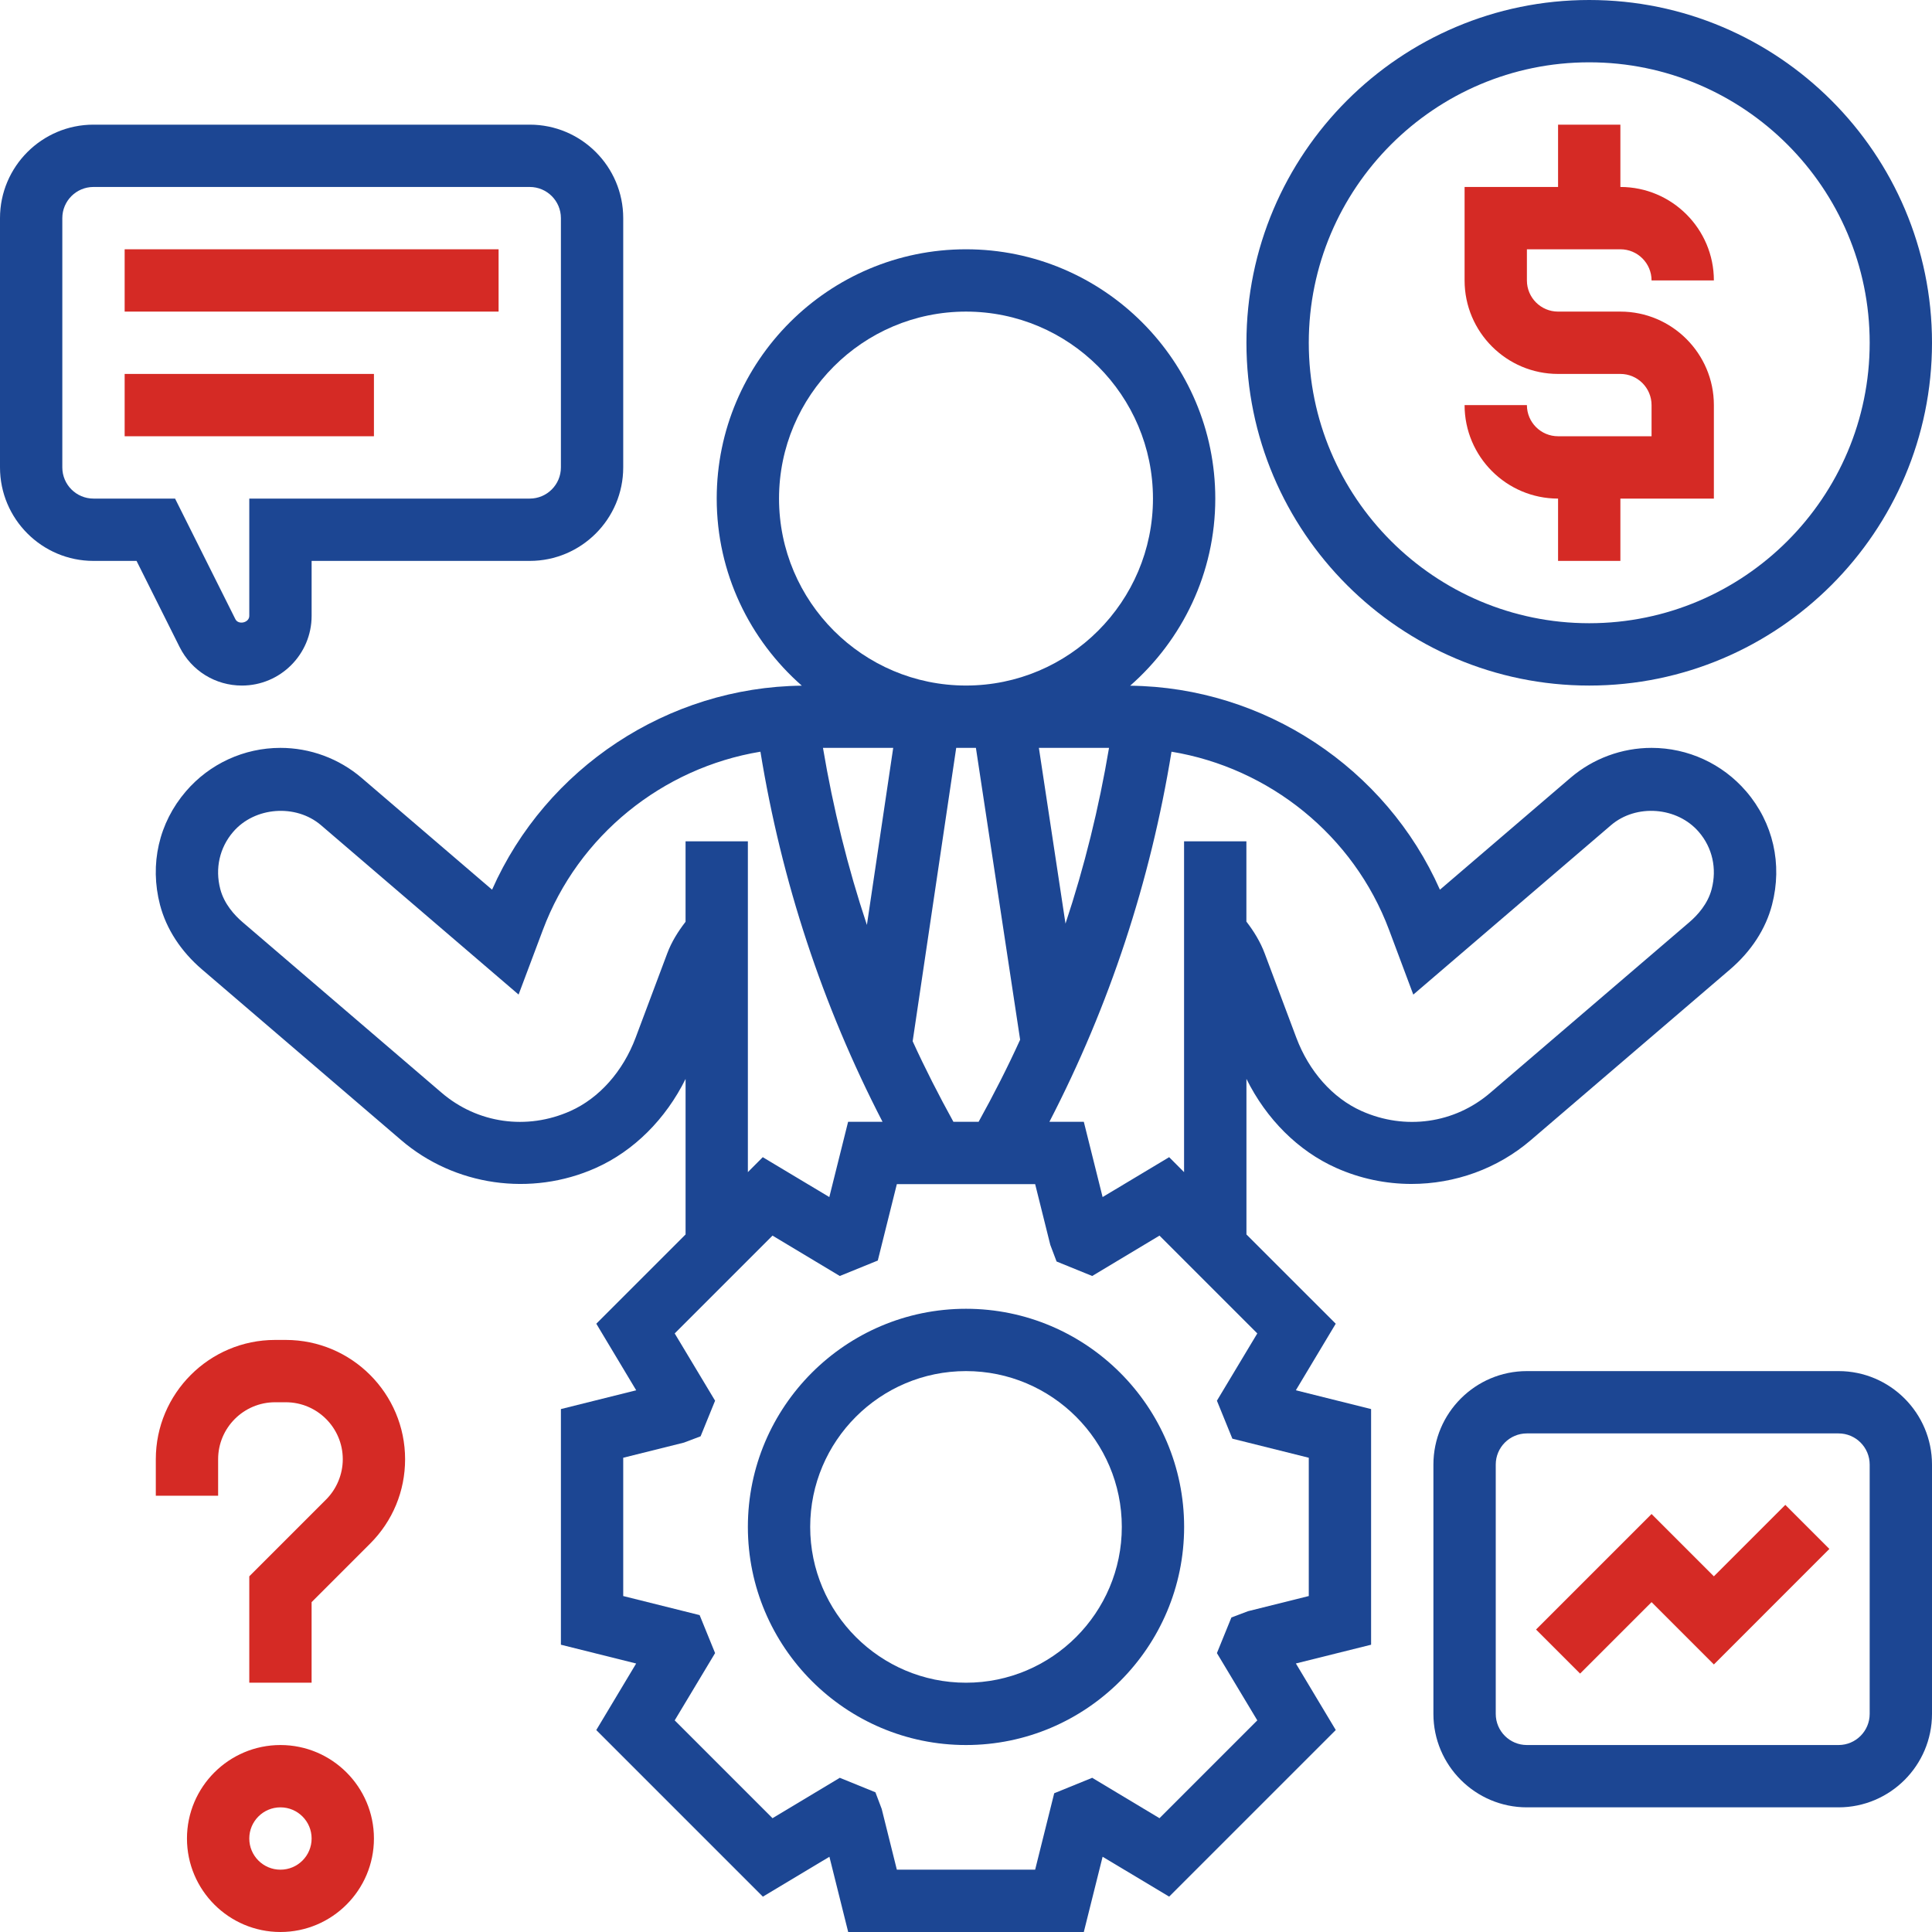
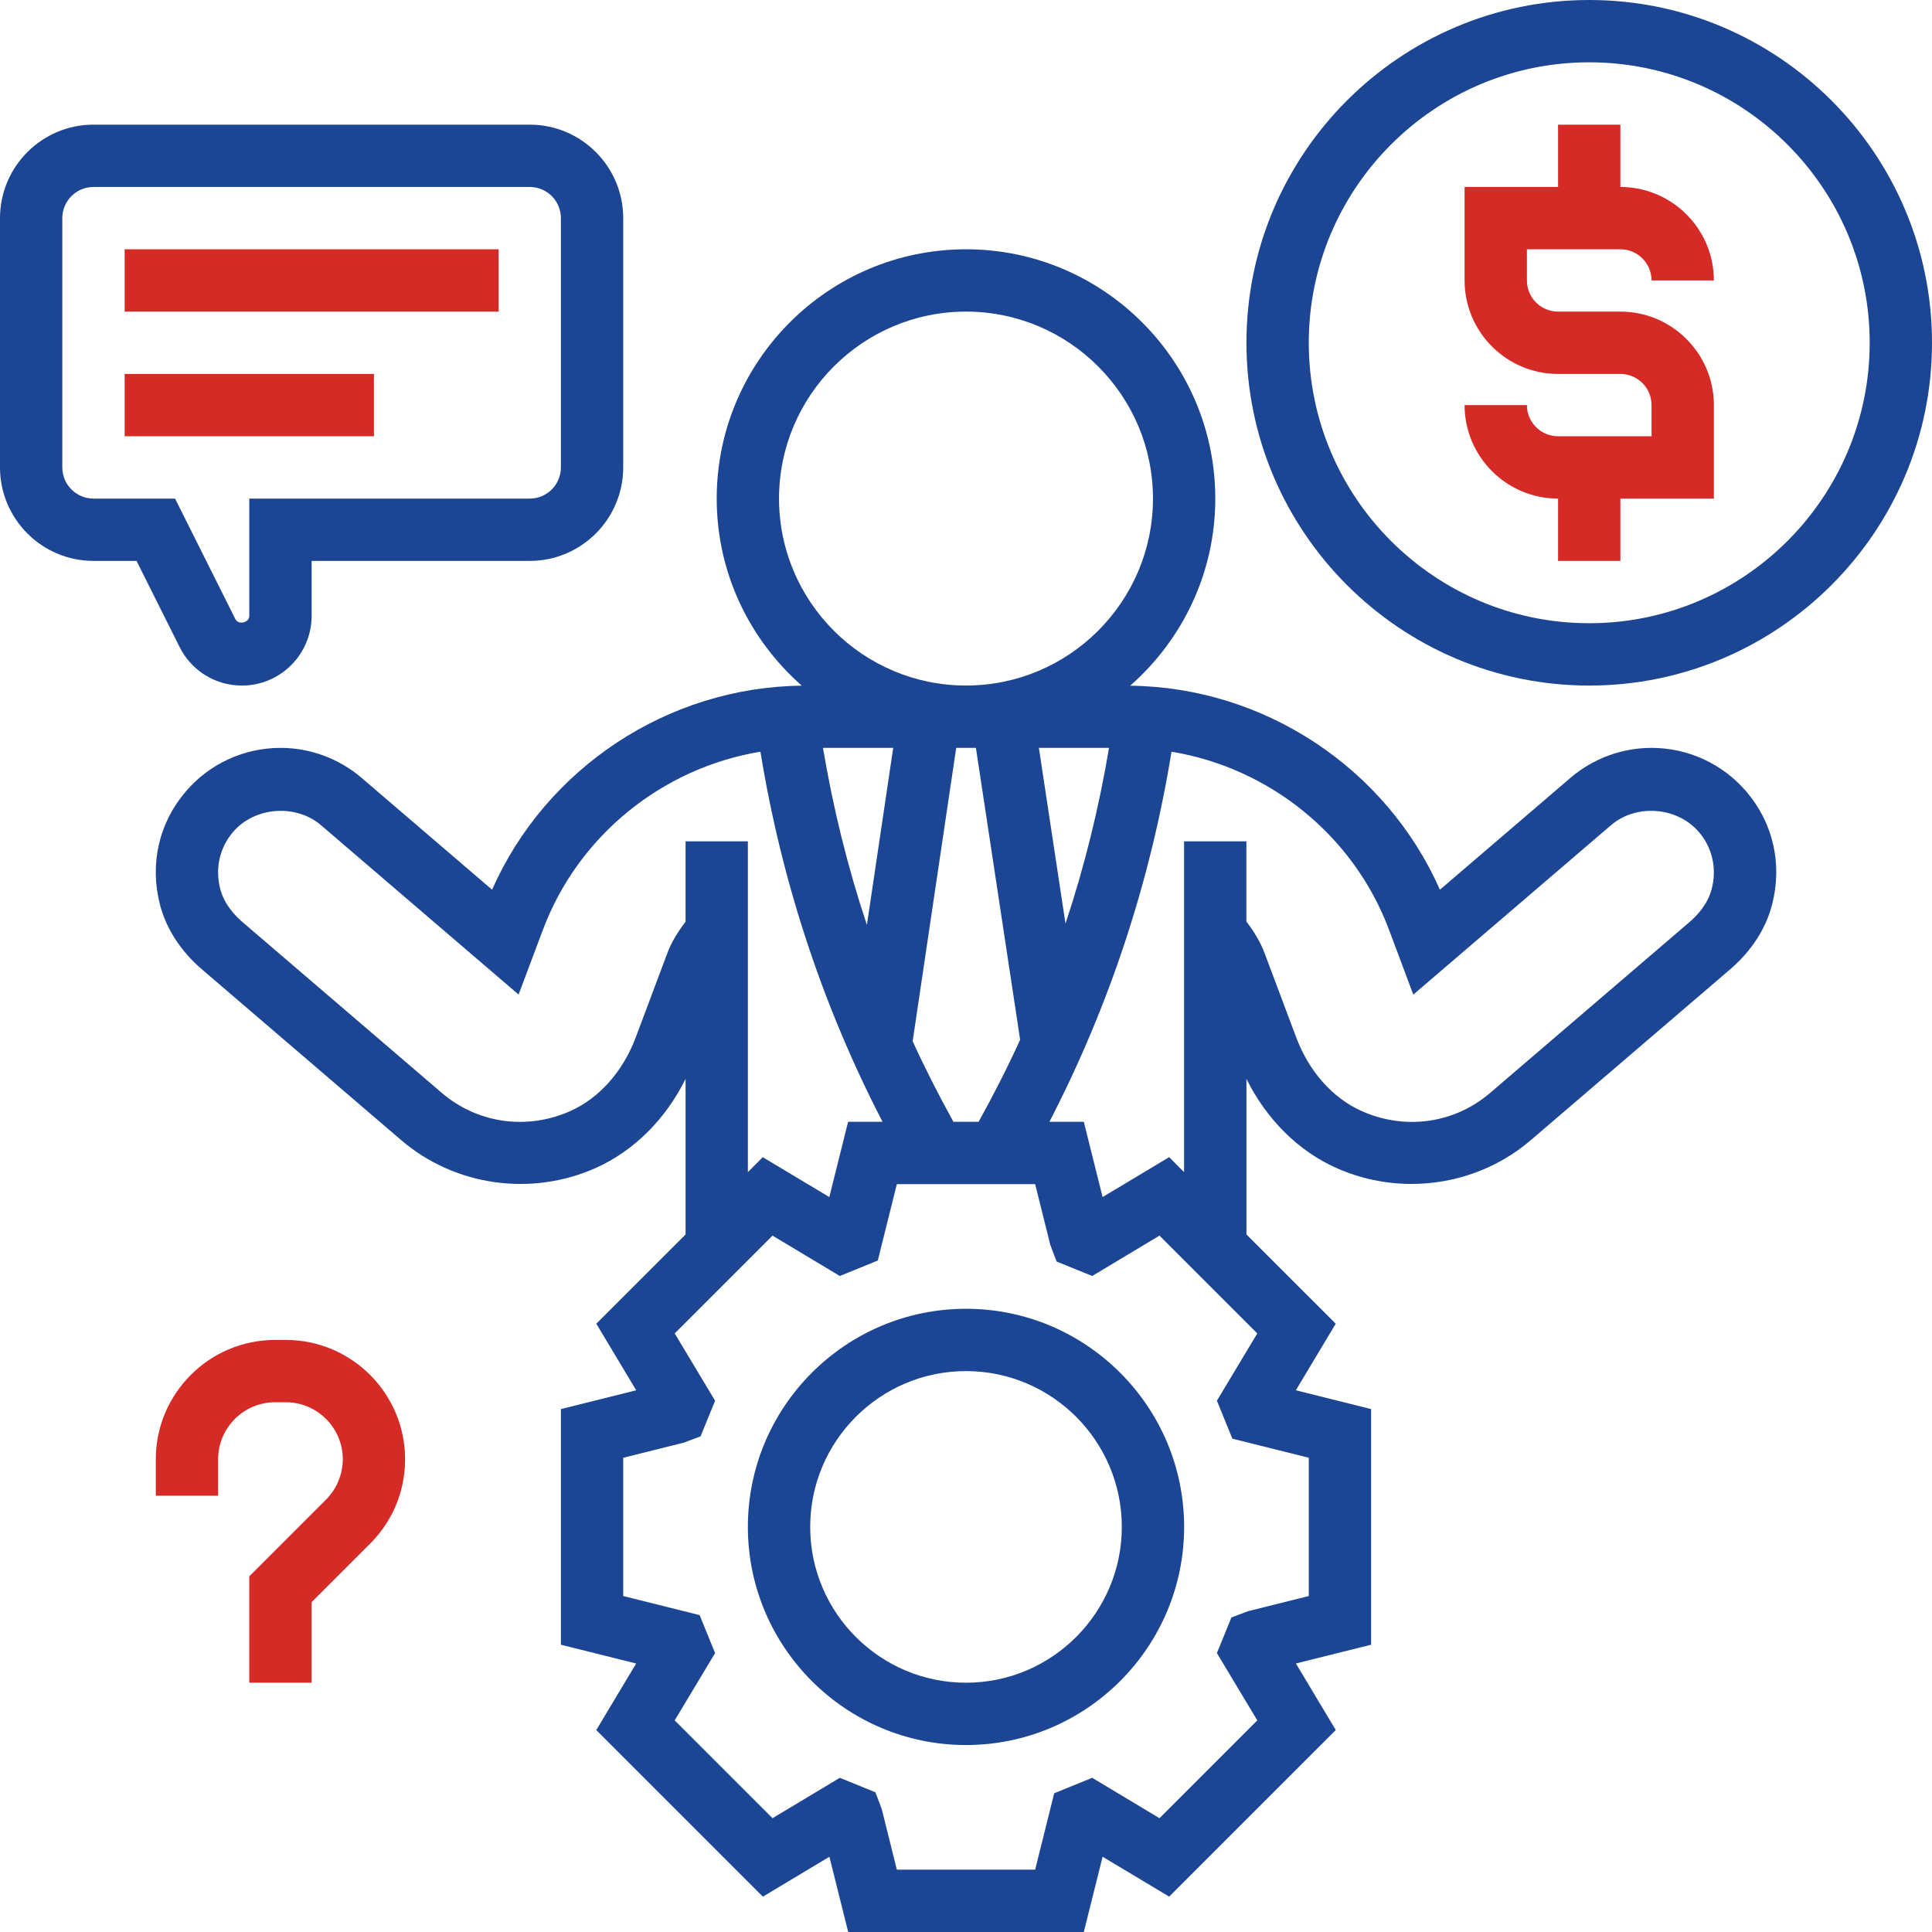
<svg xmlns="http://www.w3.org/2000/svg" width="102" height="102" viewBox="0 0 102 102" fill="none">
  <path d="M70.543 61.659C71.815 62.228 73.172 62.506 74.519 62.506C76.801 62.506 79.055 61.711 80.828 60.186L91.338 51.181C92.456 50.223 93.223 49.044 93.554 47.77C94.113 45.622 93.615 43.439 92.188 41.779C90.935 40.321 89.115 39.484 87.194 39.484C85.626 39.484 84.104 40.046 82.911 41.068L76.021 46.972C73.174 40.543 66.741 36.279 59.667 36.202C62.416 33.786 64.161 30.258 64.161 26.322C64.161 19.066 58.257 13.161 51 13.161C43.743 13.161 37.839 19.066 37.839 26.322C37.839 30.258 39.584 33.786 42.332 36.2C35.256 36.277 28.825 40.543 25.979 46.971L19.087 41.065C17.894 40.046 16.373 39.484 14.806 39.484C12.885 39.484 11.065 40.321 9.815 41.779C8.387 43.44 7.889 45.623 8.448 47.774C8.782 49.047 9.549 50.227 10.666 51.182L21.172 60.186C23.996 62.613 28.034 63.192 31.46 61.66C33.464 60.765 35.146 59.082 36.195 56.962V65.173L31.482 69.886L33.588 73.4L29.613 74.392V86.833L33.586 87.825L31.48 91.339L40.275 100.134L43.789 98.028L44.78 102H57.22L58.212 98.027L61.726 100.132L70.522 91.337L68.416 87.823L72.387 86.833V74.392L68.414 73.4L70.52 69.886L65.806 65.173V56.96C66.856 59.081 68.537 60.764 70.543 61.659ZM50.335 59.225C49.565 57.829 48.842 56.414 48.184 54.973L50.483 39.484H51.523L53.858 54.892C53.19 56.361 52.453 57.804 51.666 59.225H50.335ZM43.449 39.484H47.157L45.768 48.833C44.755 45.793 43.985 42.67 43.449 39.484ZM56.253 48.762L54.848 39.484H58.551C58.018 42.646 57.257 45.743 56.253 48.762ZM41.129 26.322C41.129 20.878 45.556 16.451 51 16.451C56.444 16.451 60.871 20.878 60.871 26.322C60.871 31.766 56.444 36.193 51 36.193C45.556 36.193 41.129 31.766 41.129 26.322ZM36.194 44.419V48.665C35.799 49.177 35.456 49.723 35.228 50.332L33.558 54.784C32.89 56.565 31.635 57.977 30.115 58.656C27.815 59.684 25.206 59.314 23.31 57.687L12.803 48.682C12.382 48.32 11.835 47.726 11.63 46.941C11.345 45.854 11.593 44.753 12.307 43.922C13.444 42.593 15.616 42.43 16.945 43.564L27.379 52.508L28.662 49.093C30.532 44.1 34.986 40.538 40.147 39.686C41.261 46.525 43.416 53.081 46.593 59.225H44.776L43.784 63.199L40.27 61.093L39.484 61.883V44.419H36.194ZM65.063 75.955L69.097 76.962V84.263L65.89 85.063L65.012 85.395L64.247 87.275L66.379 90.827L61.215 95.992L57.663 93.859L55.657 94.675L54.651 98.709H47.349L46.55 95.503L46.218 94.624L44.337 93.859L40.785 95.992L35.621 90.827L37.753 87.275L36.937 85.27L32.903 84.263V76.962L36.11 76.162L36.988 75.83L37.753 73.95L35.621 70.398L40.785 65.234L44.337 67.366L46.343 66.55L47.349 62.516H54.651L55.45 65.722L55.782 66.601L57.663 67.366L61.215 65.234L66.379 70.398L64.247 73.95L65.063 75.955ZM61.726 61.093L58.212 63.199L57.22 59.225H55.404C58.581 53.081 60.736 46.525 61.85 39.686C67.011 40.536 71.466 44.1 73.336 49.093L74.615 52.51L85.052 43.567C86.381 42.427 88.551 42.593 89.691 43.924C90.405 44.753 90.652 45.854 90.367 46.941C90.163 47.726 89.617 48.32 89.196 48.682L78.685 57.689C76.793 59.318 74.184 59.684 71.884 58.656C70.362 57.977 69.107 56.565 68.439 54.784L66.769 50.335C66.54 49.725 66.2 49.17 65.803 48.655V44.419H62.513V61.883L61.726 61.093Z" fill="#1C4693" />
  <path d="M83.903 36.194C93.881 36.194 102 28.075 102 18.097C102 8.119 93.881 0 83.903 0C73.925 0 65.806 8.119 65.806 18.097C65.806 28.075 73.925 36.194 83.903 36.194ZM83.903 3.29C92.068 3.29 98.71 9.932 98.71 18.097C98.71 26.262 92.068 32.903 83.903 32.903C75.738 32.903 69.097 26.262 69.097 18.097C69.097 9.932 75.738 3.29 83.903 3.29Z" fill="#1C4693" />
  <path d="M82.258 23.032C81.35 23.032 80.613 22.295 80.613 21.387H77.323C77.323 24.108 79.537 26.323 82.258 26.323V29.613H85.548V26.323H90.484V21.387C90.484 18.666 88.269 16.451 85.548 16.451H82.258C81.35 16.451 80.613 15.714 80.613 14.806V13.161H85.548C86.457 13.161 87.194 13.898 87.194 14.806H90.484C90.484 12.085 88.269 9.871 85.548 9.871V6.581H82.258V9.871H77.323V14.806C77.323 17.527 79.537 19.742 82.258 19.742H85.548C86.457 19.742 87.194 20.479 87.194 21.387V23.032H82.258Z" fill="#D52A25" />
  <path d="M51 69.097C44.651 69.097 39.484 74.264 39.484 80.613C39.484 86.962 44.651 92.129 51 92.129C57.349 92.129 62.516 86.962 62.516 80.613C62.516 74.264 57.349 69.097 51 69.097ZM51 88.839C46.464 88.839 42.774 85.149 42.774 80.613C42.774 76.077 46.464 72.387 51 72.387C55.536 72.387 59.226 76.077 59.226 80.613C59.226 85.149 55.536 88.839 51 88.839Z" fill="#1C4693" />
  <path d="M12.773 36.194C14.802 36.194 16.452 34.543 16.452 32.515V29.613H27.968C30.689 29.613 32.903 27.398 32.903 24.677V11.516C32.903 8.795 30.689 6.581 27.968 6.581H4.935C2.214 6.581 0 8.795 0 11.516V24.677C0 27.398 2.214 29.613 4.935 29.613H7.209L9.484 34.162C10.111 35.414 11.371 36.194 12.773 36.194ZM4.935 26.323C4.027 26.323 3.29 25.585 3.29 24.677V11.516C3.29 10.608 4.027 9.871 4.935 9.871H27.968C28.876 9.871 29.613 10.608 29.613 11.516V24.677C29.613 25.585 28.876 26.323 27.968 26.323H13.161V32.515C13.163 32.877 12.585 33.01 12.426 32.688L9.243 26.323H4.935Z" fill="#1C4693" />
  <path d="M6.581 13.161H26.323V16.451H6.581V13.161Z" fill="#D52A25" />
  <path d="M6.581 19.742H19.742V23.032H6.581V19.742Z" fill="#D52A25" />
-   <path d="M97.065 72.387H80.613C77.892 72.387 75.677 74.602 75.677 77.323V90.484C75.677 93.205 77.892 95.419 80.613 95.419H97.065C99.786 95.419 102 93.205 102 90.484V77.323C102 74.602 99.786 72.387 97.065 72.387ZM98.71 90.484C98.71 91.392 97.973 92.129 97.065 92.129H80.613C79.705 92.129 78.968 91.392 78.968 90.484V77.323C78.968 76.414 79.705 75.677 80.613 75.677H97.065C97.973 75.677 98.71 76.414 98.71 77.323V90.484Z" fill="#1C4693" />
-   <path d="M90.484 83.222L87.194 79.932L81.095 86.031L83.421 88.357L87.194 84.585L90.484 87.875L96.582 81.776L94.256 79.45L90.484 83.222Z" fill="#D52A25" />
  <path d="M15.089 70.742H14.523C11.052 70.742 8.226 73.569 8.226 77.04V78.968H11.516V77.04C11.516 75.381 12.865 74.032 14.523 74.032H15.089C16.748 74.032 18.097 75.381 18.097 77.04C18.097 77.831 17.776 78.608 17.216 79.167L13.161 83.222V88.839H16.451V84.585L19.543 81.493C20.732 80.304 21.387 78.723 21.387 77.04C21.387 73.569 18.561 70.742 15.089 70.742Z" fill="#D52A25" />
-   <path d="M14.806 92.129C12.085 92.129 9.871 94.343 9.871 97.064C9.871 99.786 12.085 102 14.806 102C17.528 102 19.742 99.786 19.742 97.064C19.742 94.343 17.528 92.129 14.806 92.129ZM14.806 98.71C13.898 98.71 13.161 97.973 13.161 97.064C13.161 96.156 13.898 95.419 14.806 95.419C15.715 95.419 16.452 96.156 16.452 97.064C16.452 97.973 15.715 98.71 14.806 98.71Z" fill="#D52A25" />
</svg>